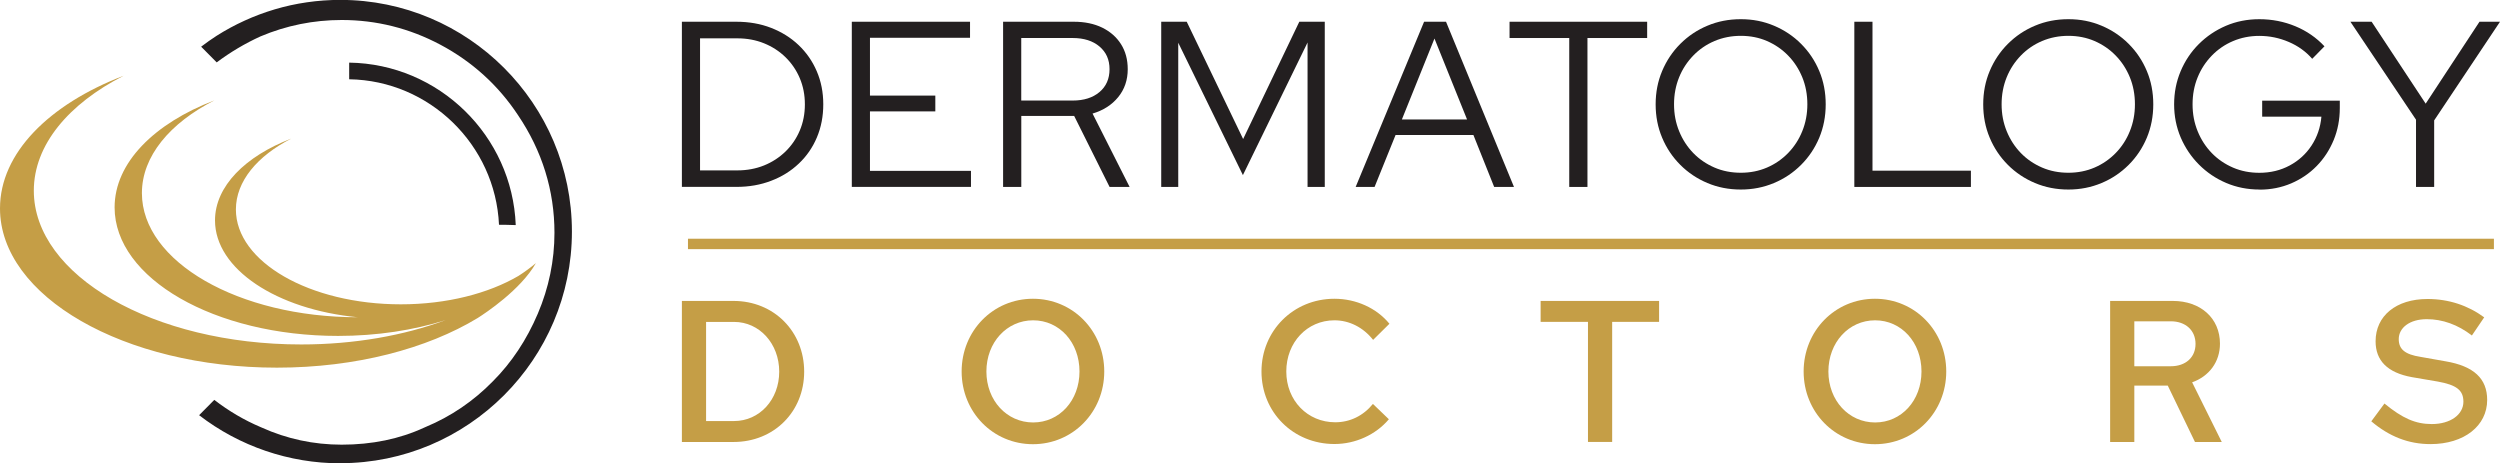
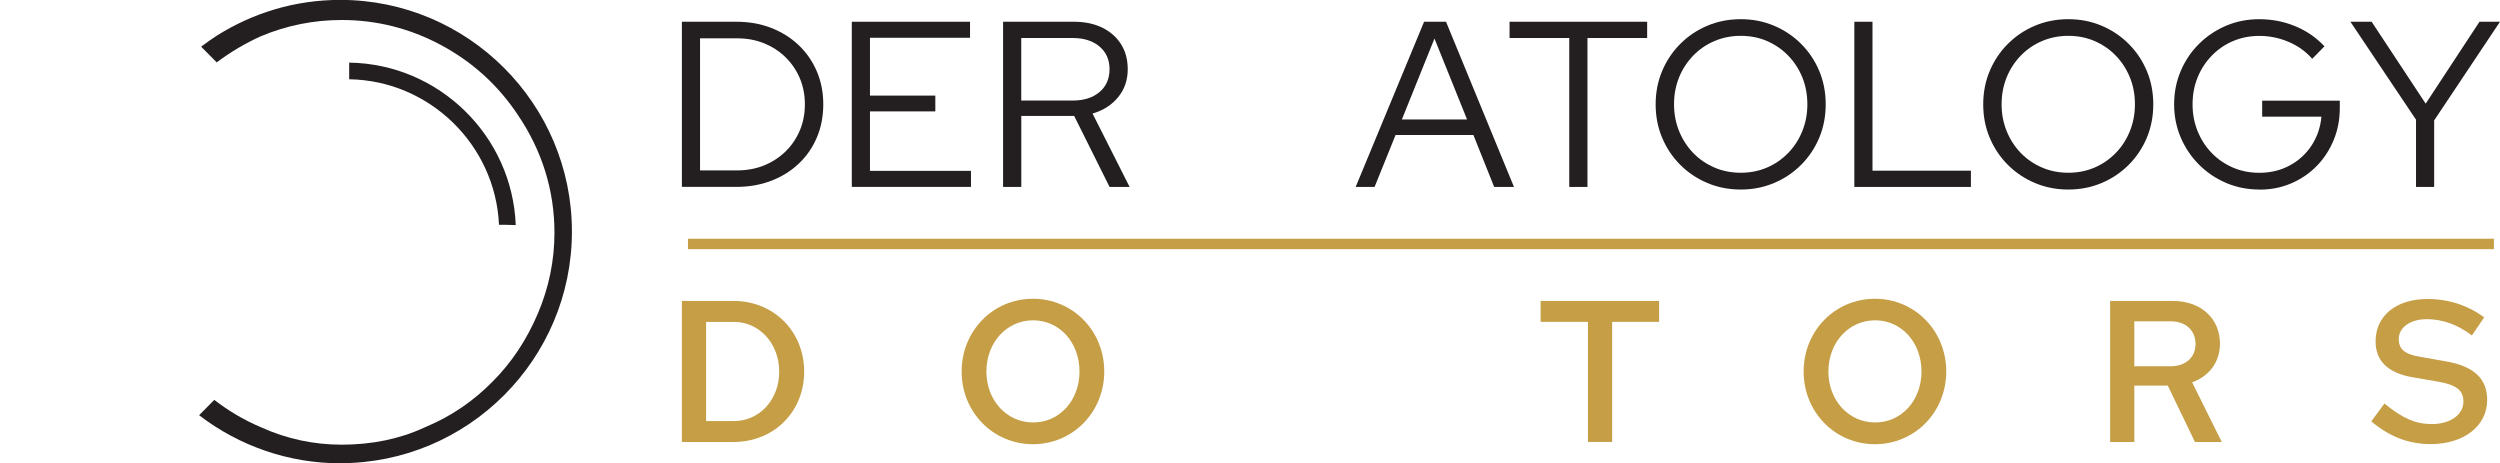
<svg xmlns="http://www.w3.org/2000/svg" id="Layer_2" viewBox="0 0 530.11 98.24">
  <defs>
    <style>.cls-1{fill:#231f20;}.cls-2{fill:#c59e46;}</style>
  </defs>
  <g id="Layer_1-2">
-     <path class="cls-2" d="M101.28,67.44c1.66-1.05,9.12-5.98,12.35-11.64-1.14.95-2.37,1.86-3.7,2.71-6.34,3.71-15.17,6.02-24.94,6.02-19.31,0-34.97-9-34.97-20.11,0-5.98,4.54-11.34,11.74-15.03-9.74,3.73-16.17,10.11-16.17,17.34,0,10.33,13.09,18.9,30.25,20.54-25.27,0-45.75-11.79-45.75-26.32,0-7.83,5.94-14.85,15.37-19.67-12.75,4.89-21.16,13.22-21.16,22.7,0,15.05,21.22,27.25,47.39,27.25,8.27,0,16.04-1.22,22.81-3.36-8.83,3.27-19.34,5.17-30.63,5.17-31.32,0-56.7-14.6-56.7-32.61,0-9.69,7.36-18.4,19.04-24.37C10.42,22.12,0,32.45,0,44.19c0,18.65,26.29,33.77,58.72,33.77,16.76,0,31.87-4.04,42.56-10.52" />
    <path class="cls-1" d="M72.13,98.24c-10.78,0-21.36-3.61-29.91-10.2l3.22-3.25c3.06,2.37,6.37,4.31,9.84,5.78l.21.09c5.31,2.4,11.02,3.63,16.96,3.63,6.41,0,12.29-1.21,17.48-3.61l.34-.15c5.34-2.22,10.14-5.48,14.25-9.69,3.95-3.95,7.16-8.78,9.52-14.33,2.34-5.49,3.53-11.26,3.53-17.15,0-8.95-2.6-17.35-7.74-24.96-4.18-6.32-9.73-11.35-16.47-14.93-6.53-3.47-13.56-5.23-20.9-5.23-5.97,0-11.77,1.17-17.23,3.48-3.29,1.5-6.4,3.35-9.28,5.51l-3.3-3.33c1.14-.87,2.21-1.62,3.25-2.29,1.9-1.21,3.91-2.3,5.96-3.23,2.07-.95,4.23-1.75,6.41-2.4,2.22-.66,4.51-1.16,6.8-1.49,2.33-.34,4.71-.51,7.08-.51,27.08,0,49.12,22.03,49.12,49.12s-22.03,49.12-49.12,49.12Z" />
    <path class="cls-1" d="M109.36,47.73c-1.36-.05-2.55-.07-3.55-.07-.77-16.95-14.73-30.59-31.77-30.85v-3.53c19.04.27,34.59,15.51,35.32,34.46Z" />
    <path class="cls-1" d="M144.59,39.64V4.61h11.56c2.67,0,5.12.43,7.36,1.3,2.23.87,4.18,2.08,5.83,3.65,1.65,1.57,2.94,3.42,3.85,5.55.92,2.14,1.38,4.47,1.38,7.01s-.45,4.87-1.35,7.01c-.9,2.14-2.18,3.99-3.83,5.55-1.65,1.57-3.6,2.79-5.86,3.65-2.25.87-4.71,1.3-7.38,1.3h-11.56ZM148.44,36.13h7.91c2.03,0,3.92-.35,5.66-1.05,1.73-.7,3.25-1.69,4.55-2.95,1.3-1.27,2.31-2.75,3.03-4.45.72-1.7,1.08-3.55,1.08-5.55s-.36-3.85-1.08-5.55-1.73-3.18-3.03-4.45c-1.3-1.27-2.82-2.25-4.55-2.95-1.73-.7-3.62-1.05-5.66-1.05h-7.91v28.02Z" />
    <path class="cls-1" d="M180.62,39.64V4.61h25.07v3.4h-21.22v12.26h13.86v3.35h-13.86v12.61h21.42v3.4h-25.27Z" />
    <path class="cls-1" d="M212.7,39.64V4.61h15.01c2.3,0,4.3.42,6.01,1.25,1.7.84,3.03,2,3.98,3.5.95,1.5,1.43,3.27,1.43,5.31,0,2.3-.68,4.28-2.03,5.93-1.35,1.65-3.16,2.81-5.43,3.48l7.86,15.56h-4.25l-7.51-15.06h-11.21v15.06h-3.85ZM216.55,21.32h10.91c2.37,0,4.26-.6,5.68-1.8,1.42-1.2,2.13-2.82,2.13-4.85s-.71-3.6-2.13-4.81c-1.42-1.2-3.31-1.8-5.68-1.8h-10.91v13.26Z" />
-     <path class="cls-1" d="M246.23,39.64V4.61h5.41l11.96,24.87,11.91-24.87h5.4v35.03h-3.65V9.01l-13.71,28.12-13.71-28.07v30.58h-3.6Z" />
    <path class="cls-1" d="M287.46,39.64l14.51-35.03h4.65l14.41,35.03h-4.2l-4.4-11.01h-16.51l-4.45,11.01h-4ZM297.27,25.33h13.81l-6.91-17.16-6.91,17.16Z" />
    <path class="cls-1" d="M332.75,39.64V8.06h-12.66v-3.45h29.18v3.45h-12.66v31.58h-3.85Z" />
    <path class="cls-1" d="M369.13,40.19c-2.54,0-4.9-.46-7.08-1.38-2.19-.92-4.1-2.2-5.75-3.85-1.65-1.65-2.94-3.57-3.85-5.75-.92-2.18-1.38-4.54-1.38-7.08s.46-4.9,1.38-7.08c.92-2.19,2.2-4.1,3.85-5.75,1.65-1.65,3.57-2.94,5.75-3.85,2.18-.92,4.54-1.38,7.08-1.38s4.84.46,7.03,1.38c2.19.92,4.1,2.2,5.75,3.85,1.65,1.65,2.94,3.57,3.85,5.75.92,2.18,1.37,4.54,1.37,7.08s-.46,4.9-1.37,7.08c-.92,2.19-2.2,4.1-3.85,5.75s-3.57,2.94-5.75,3.85c-2.19.92-4.53,1.38-7.03,1.38ZM369.13,36.63c2,0,3.85-.37,5.55-1.1s3.19-1.76,4.48-3.08c1.28-1.32,2.29-2.86,3-4.63.72-1.77,1.08-3.67,1.08-5.71s-.36-3.98-1.08-5.73c-.72-1.75-1.72-3.29-3-4.6-1.28-1.32-2.78-2.34-4.48-3.08s-3.55-1.1-5.55-1.1-3.86.37-5.58,1.1-3.22,1.76-4.5,3.08c-1.28,1.32-2.29,2.85-3,4.6s-1.08,3.66-1.08,5.73.36,3.94,1.08,5.71,1.72,3.31,3,4.63,2.79,2.34,4.5,3.08,3.58,1.1,5.58,1.1Z" />
    <path class="cls-1" d="M393.2,39.64V4.61h3.85v31.58h20.87v3.45h-24.72Z" />
    <path class="cls-1" d="M438.59,40.19c-2.54,0-4.9-.46-7.08-1.38-2.19-.92-4.1-2.2-5.75-3.85-1.65-1.65-2.94-3.57-3.85-5.75-.92-2.18-1.38-4.54-1.38-7.08s.46-4.9,1.38-7.08c.92-2.19,2.2-4.1,3.85-5.75s3.57-2.94,5.75-3.85c2.18-.92,4.54-1.38,7.08-1.38s4.84.46,7.03,1.38c2.19.92,4.1,2.2,5.75,3.85,1.65,1.65,2.94,3.57,3.85,5.75.92,2.18,1.37,4.54,1.37,7.08s-.46,4.9-1.37,7.08c-.92,2.19-2.2,4.1-3.85,5.75-1.65,1.65-3.57,2.94-5.75,3.85-2.19.92-4.53,1.38-7.03,1.38ZM438.59,36.63c2,0,3.85-.37,5.55-1.1s3.19-1.76,4.48-3.08,2.29-2.86,3-4.63c.72-1.77,1.08-3.67,1.08-5.71s-.36-3.98-1.08-5.73c-.72-1.75-1.72-3.29-3-4.6-1.28-1.32-2.78-2.34-4.48-3.08-1.7-.73-3.55-1.1-5.55-1.1s-3.86.37-5.58,1.1c-1.72.73-3.22,1.76-4.5,3.08-1.28,1.32-2.29,2.85-3,4.6s-1.08,3.66-1.08,5.73.36,3.94,1.08,5.71,1.72,3.31,3,4.63,2.79,2.34,4.5,3.08,3.58,1.1,5.58,1.1Z" />
    <path class="cls-1" d="M479.12,40.19c-2.54,0-4.9-.47-7.08-1.4-2.19-.93-4.1-2.23-5.75-3.88-1.65-1.65-2.94-3.57-3.88-5.75-.93-2.19-1.4-4.53-1.4-7.03s.46-4.84,1.38-7.03c.92-2.19,2.2-4.1,3.85-5.75,1.65-1.65,3.57-2.94,5.75-3.88,2.18-.93,4.54-1.4,7.08-1.4,2.7,0,5.25.5,7.66,1.5,2.4,1,4.45,2.42,6.16,4.25l-2.6,2.65c-1.33-1.53-2.99-2.73-4.98-3.58s-4.06-1.28-6.23-1.28c-2,0-3.86.37-5.58,1.1s-3.22,1.76-4.5,3.08c-1.28,1.32-2.29,2.85-3,4.6-.72,1.75-1.08,3.66-1.08,5.73s.36,3.94,1.08,5.71c.72,1.77,1.72,3.31,3,4.63,1.28,1.32,2.79,2.34,4.5,3.08s3.58,1.1,5.58,1.1c2.37,0,4.51-.52,6.43-1.55,1.92-1.03,3.47-2.45,4.65-4.25,1.18-1.8,1.88-3.84,2.08-6.1h-12.56v-3.4h16.46v1.55c0,2.44-.43,4.7-1.3,6.81-.87,2.1-2.07,3.94-3.6,5.5-1.53,1.57-3.34,2.79-5.4,3.68-2.07.88-4.3,1.33-6.71,1.33Z" />
    <path class="cls-1" d="M512.3,39.64v-14.26l-13.91-20.77h4.5l11.46,17.37,11.41-17.37h4.35l-13.96,20.92v14.11h-3.85Z" />
    <path class="cls-2" d="M144.59,63.81h10.94c8.63,0,14.99,6.54,14.99,15s-6.37,14.91-14.99,14.91h-10.94v-29.91ZM149.72,68.26v21.02h5.94c5.38,0,9.57-4.53,9.57-10.47s-4.19-10.55-9.57-10.55h-5.94Z" />
    <path class="cls-2" d="M219.03,94.19c-8.46,0-15.12-6.79-15.12-15.42s6.67-15.42,15.12-15.42,15.12,6.79,15.12,15.42-6.67,15.42-15.12,15.42ZM219.07,67.92c-5.6,0-9.91,4.7-9.91,10.85s4.32,10.81,9.91,10.81,9.83-4.66,9.83-10.81-4.23-10.85-9.83-10.85Z" />
-     <path class="cls-2" d="M291.12,85.65l3.38,3.25c-2.78,3.29-7.09,5.25-11.54,5.25-8.76,0-15.47-6.75-15.47-15.38s6.75-15.42,15.47-15.42c4.57,0,8.93,1.96,11.66,5.3l-3.46,3.42c-2.09-2.65-5.04-4.15-8.2-4.15-5.81,0-10.21,4.7-10.21,10.85s4.49,10.77,10.38,10.77c3.12,0,5.94-1.37,7.99-3.89Z" />
    <path class="cls-2" d="M326.68,63.81h25.12v4.44h-9.95v25.46h-5.13v-25.46h-10.04v-4.44Z" />
    <path class="cls-2" d="M397.57,94.19c-8.46,0-15.12-6.79-15.12-15.42s6.67-15.42,15.12-15.42,15.12,6.79,15.12,15.42-6.67,15.42-15.12,15.42ZM397.61,67.92c-5.6,0-9.91,4.7-9.91,10.85s4.32,10.81,9.91,10.81,9.83-4.66,9.83-10.81-4.23-10.85-9.83-10.85Z" />
    <path class="cls-2" d="M447.44,63.81h13.29c5.9,0,10,3.67,10,9.06,0,3.89-2.31,6.92-5.9,8.2l6.28,12.65h-5.68l-5.77-11.96h-7.09v11.96h-5.13v-29.91ZM452.57,68.13v9.53h7.73c3.16,0,5.25-1.88,5.25-4.74s-2.09-4.79-5.25-4.79h-7.73Z" />
    <path class="cls-2" d="M505.6,85.56c3.85,3.16,6.62,4.36,10.04,4.36,3.97,0,6.71-2.01,6.71-4.74,0-2.43-1.45-3.55-5.42-4.27l-5.51-.94c-5.17-.94-7.69-3.5-7.69-7.6,0-5.38,4.32-8.97,11.02-8.97,4.49,0,8.59,1.37,12.01,3.89l-2.61,3.85c-2.99-2.31-6.24-3.46-9.57-3.46-3.59,0-5.94,1.8-5.94,4.23,0,2.14,1.32,3.25,4.61,3.76l5.3.94c6.02,1.02,8.84,3.67,8.84,8.2,0,5.47-4.87,9.36-12.01,9.36-4.7,0-8.76-1.62-12.56-4.83l2.78-3.76Z" />
    <rect class="cls-2" x="145.88" y="50.62" width="382.94" height="2.21" transform="translate(674.7 103.45) rotate(-180)" />
  </g>
</svg>